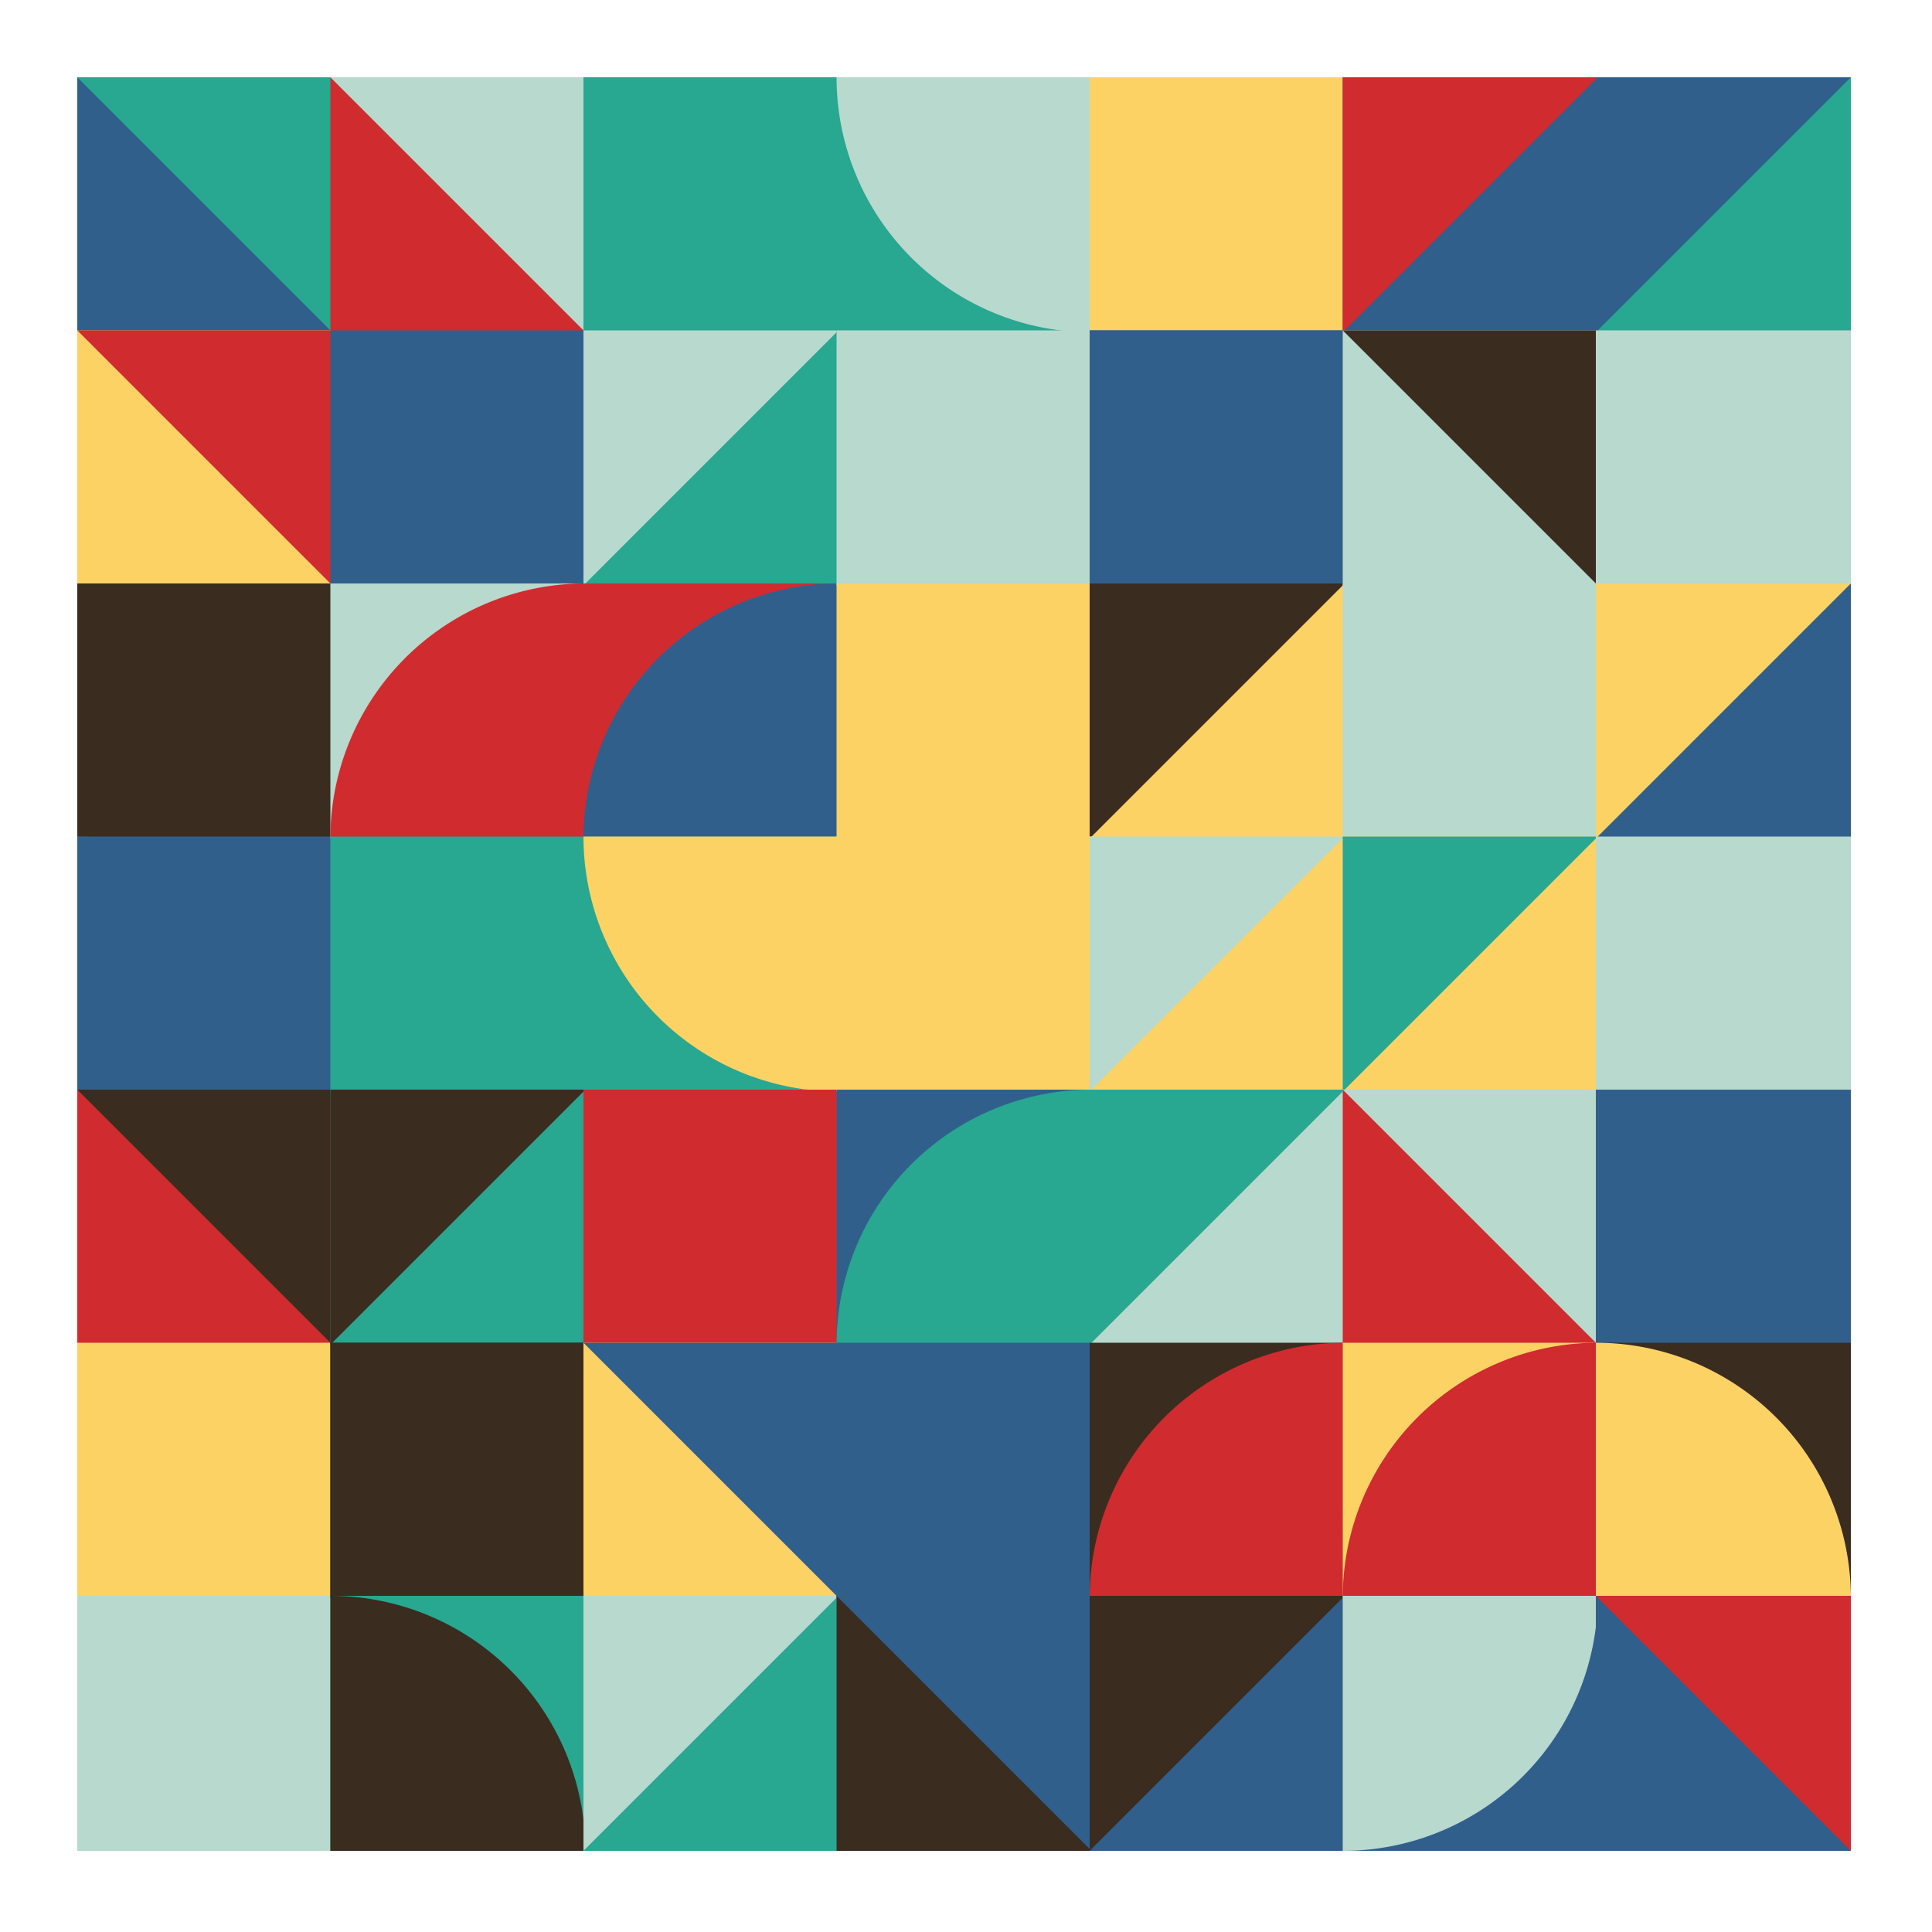
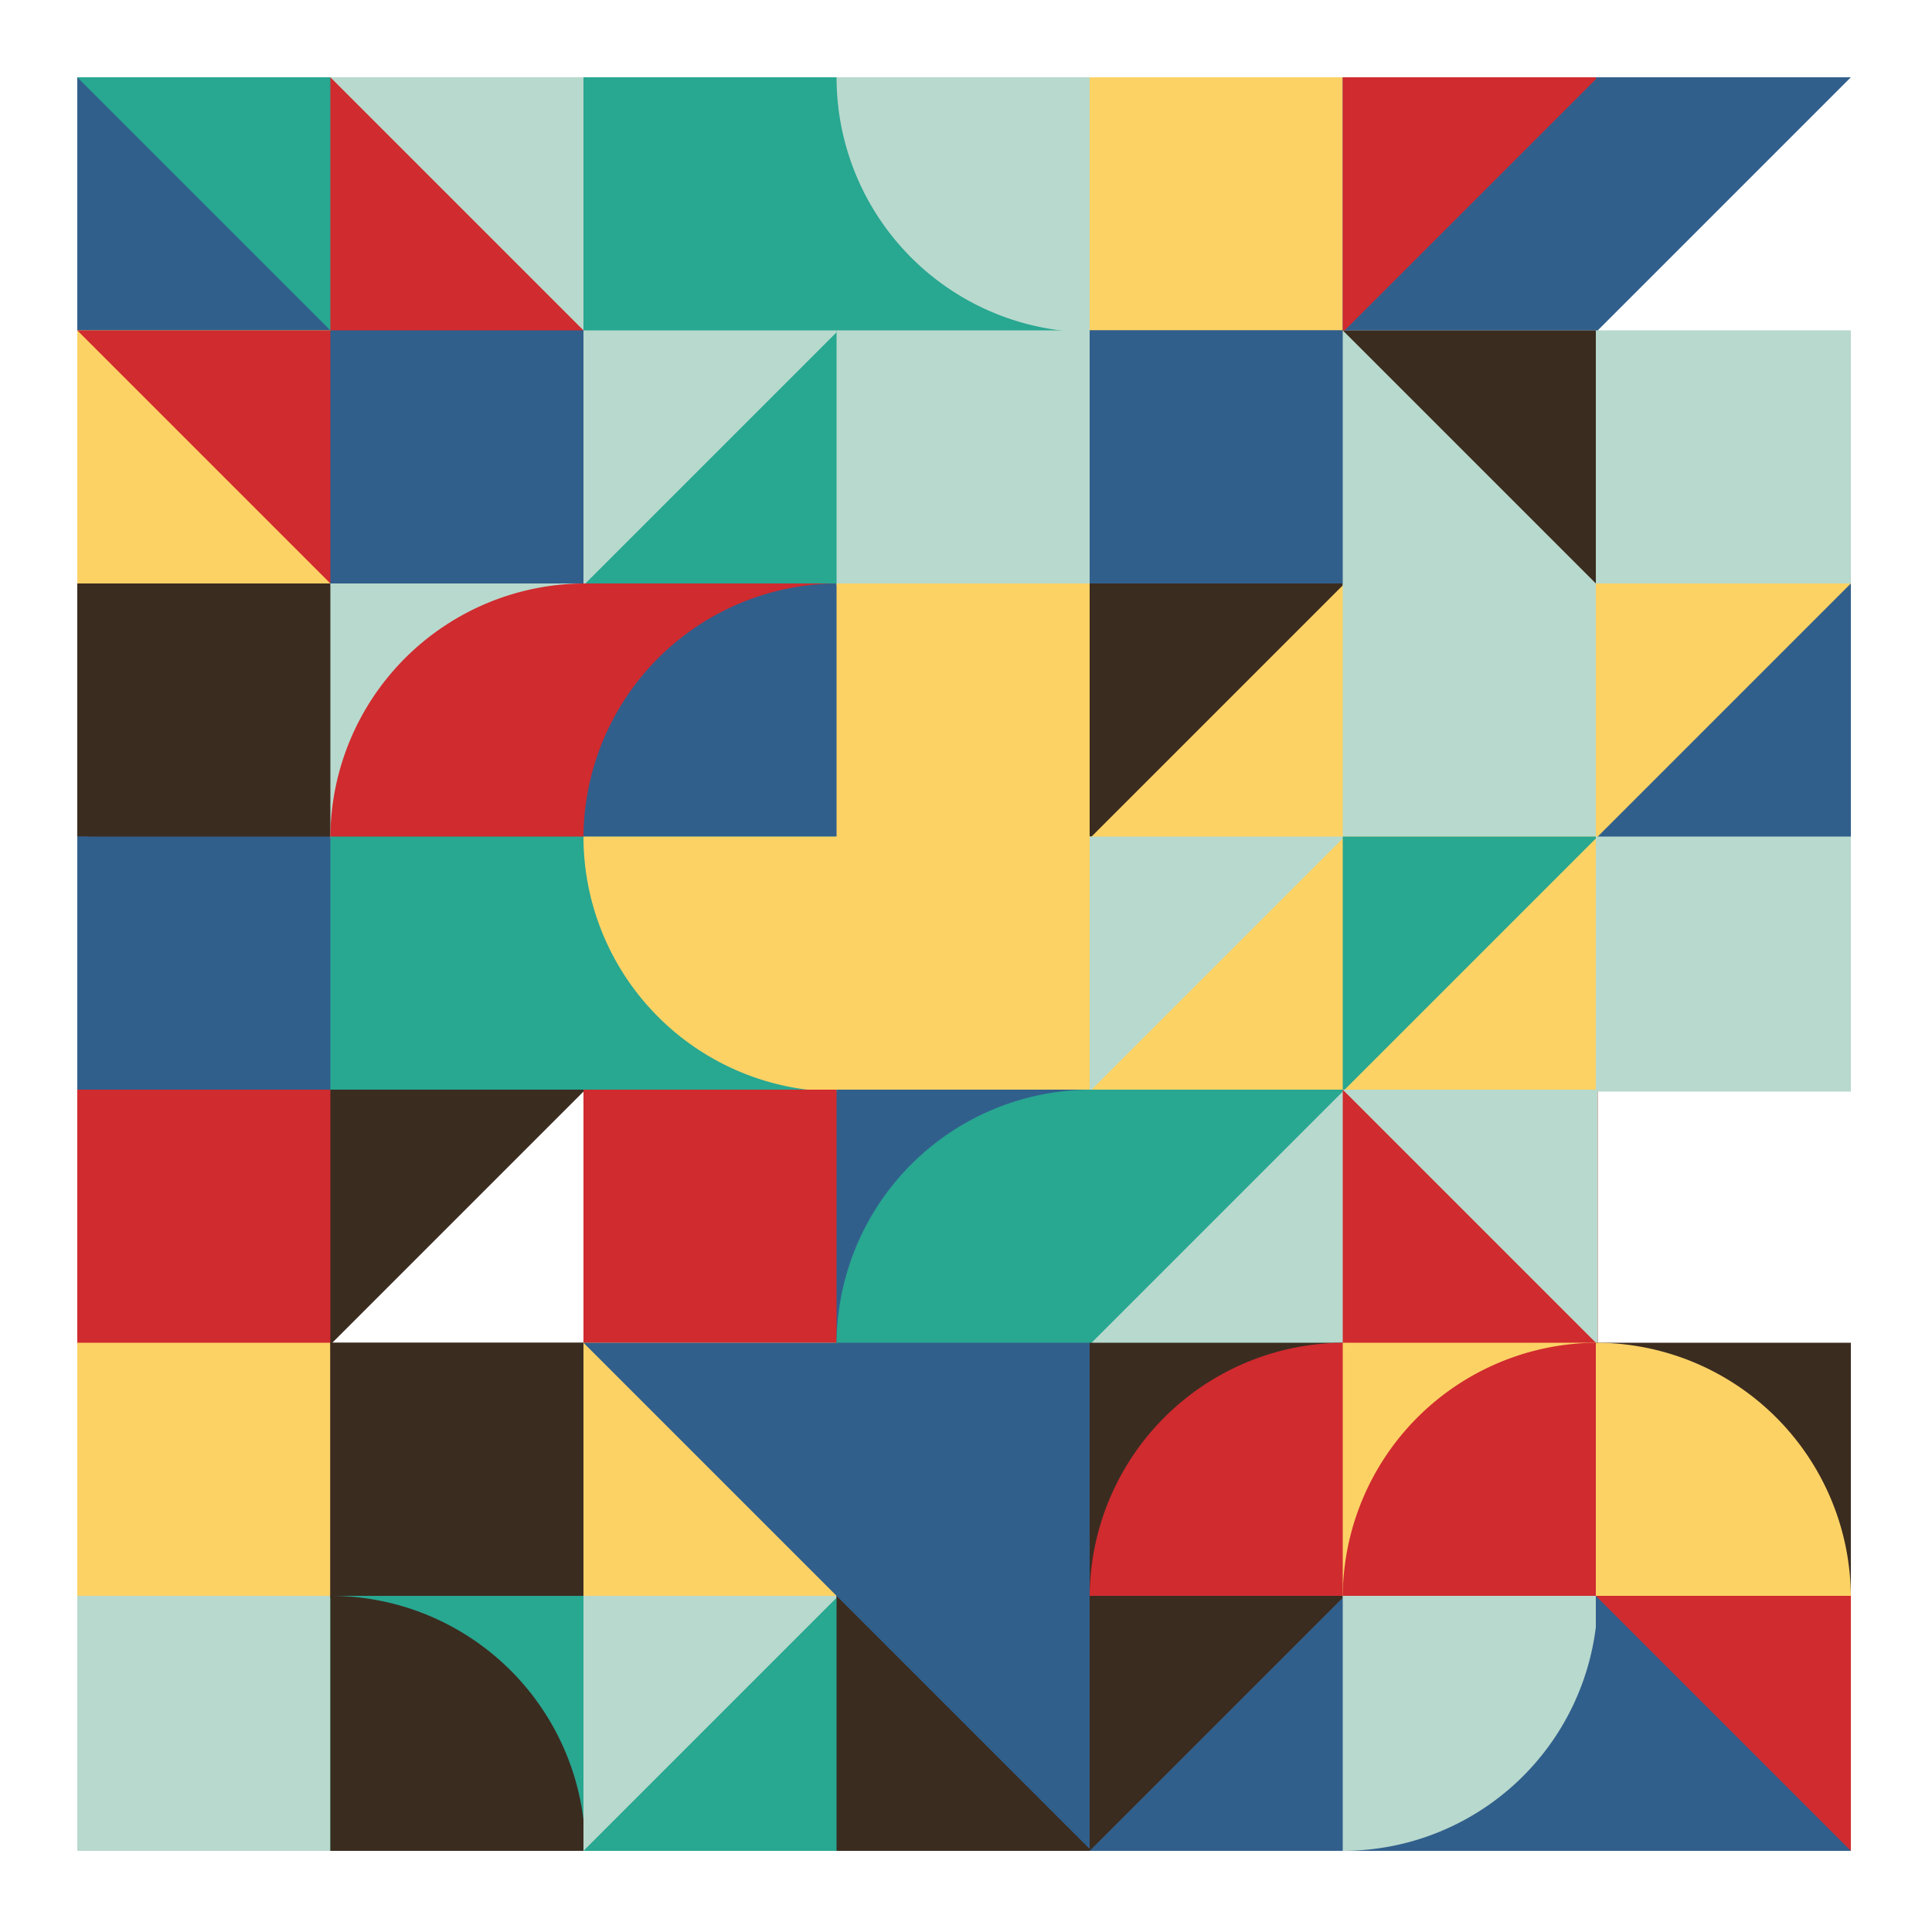
<svg xmlns="http://www.w3.org/2000/svg" viewbox="0 0 1000 1000" width="1000" height="1000">
  <rect fill="#ffffff" x="0" y="0" width="1000" height="1000" />
  <rect fill="#315F8C" x="40" y="40" width="132" height="132" />
  <polygon fill="#28A791" points="40,40 172,40 172,172 " />
  <rect fill="#FCD265" x="40" y="171" width="132" height="132" />
  <polygon fill="#D02B2F" points="40,171 172,171 172,303 " />
  <rect fill="#3B2C20" x="40" y="302" width="132" height="132" />
  <polygon fill="#3B2C20" points="40,302 172,302 172,434 " />
  <rect fill="#315F8C" x="40" y="433" width="132" height="132" />
  <path fill="#315F8C" d="M 172,565 A 132,132 0,0,0 40,433 L 40,565 Z" />
  <rect fill="#D02B2F" x="40" y="564" width="132" height="132" />
-   <polygon fill="#3B2C20" points="40,564 172,564 172,696 " />
  <rect fill="#FCD265" x="40" y="695" width="132" height="132" />
  <rect fill="#B8D9CD" x="40" y="826" width="132" height="132" />
  <rect fill="#D02B2F" x="171" y="40" width="132" height="132" />
  <polygon fill="#B8D9CD" points="171,40 303,40 303,172 " />
  <rect fill="#315F8C" x="171" y="171" width="132" height="132" />
  <rect fill="#B8D9CD" x="171" y="302" width="132" height="132" />
  <path fill="#D02B2F" d="M 303,302 A 132,132 0,0,0 171,434 L 303,434 Z" />
  <rect fill="#28A791" x="171" y="433" width="132" height="132" />
-   <rect fill="#28A791" x="171" y="564" width="132" height="132" />
  <polygon fill="#3B2C20" points="171,564 303,564 171,696 " />
  <rect fill="#3B2C20" x="171" y="695" width="132" height="132" />
  <polygon fill="#3B2C20" points="171,695 303,695 171,827 " />
  <rect fill="#28A791" x="171" y="826" width="132" height="132" />
  <path fill="#3B2C20" d="M 303,958 A 132,132 0,0,0 171,826 L 171,958 Z" />
  <rect fill="#28A791" x="302" y="40" width="132" height="132" />
  <rect fill="#28A791" x="302" y="171" width="132" height="132" />
  <polygon fill="#B8D9CD" points="302,171 434,171 302,303 " />
  <rect fill="#D02B2F" x="302" y="302" width="132" height="132" />
  <path fill="#315F8C" d="M 434,302 A 132,132 0,0,0 302,434 L 434,434 Z" />
  <rect fill="#28A791" x="302" y="433" width="132" height="132" />
  <path fill="#FCD265" d="M 302,433 A 132,132 0,0,0 434,565 L 434,433 Z" />
  <rect fill="#D02B2F" x="302" y="564" width="132" height="132" />
  <polygon fill="#D02B2F" points="302,564 434,564 434,696 " />
  <rect fill="#FCD265" x="302" y="695" width="132" height="132" />
  <polygon fill="#315F8C" points="302,695 434,695 434,827 " />
  <rect fill="#28A791" x="302" y="826" width="132" height="132" />
  <polygon fill="#B8D9CD" points="302,826 434,826 302,958 " />
  <rect fill="#28A791" x="433" y="40" width="132" height="132" />
  <path fill="#B8D9CD" d="M 433,40 A 132,132 0,0,0 565,172 L 565,40 Z" />
  <rect fill="#B8D9CD" x="433" y="171" width="132" height="132" />
  <rect fill="#FCD265" x="433" y="302" width="132" height="132" />
  <rect fill="#FCD265" x="433" y="433" width="132" height="132" />
  <rect fill="#315F8C" x="433" y="564" width="132" height="132" />
  <path fill="#28A791" d="M 565,564 A 132,132 0,0,0 433,696 L 565,696 Z" />
  <rect fill="#315F8C" x="433" y="695" width="132" height="132" />
  <rect fill="#3B2C20" x="433" y="826" width="132" height="132" />
  <polygon fill="#315F8C" points="433,826 565,826 565,958 " />
  <rect fill="#FCD265" x="564" y="40" width="132" height="132" />
  <rect fill="#315F8C" x="564" y="171" width="132" height="132" />
  <path fill="#315F8C" d="M 564,303 A 132,132 0,0,0 696,171 L 564,171 Z" />
  <rect fill="#FCD265" x="564" y="302" width="132" height="132" />
  <polygon fill="#3B2C20" points="564,302 696,302 564,434 " />
  <rect fill="#FCD265" x="564" y="433" width="132" height="132" />
  <polygon fill="#B8D9CD" points="564,433 696,433 564,565 " />
  <rect fill="#B8D9CD" x="564" y="564" width="132" height="132" />
  <polygon fill="#28A791" points="564,564 696,564 564,696 " />
  <rect fill="#3B2C20" x="564" y="695" width="132" height="132" />
  <path fill="#D02B2F" d="M 696,695 A 132,132 0,0,0 564,827 L 696,827 Z" />
  <rect fill="#315F8C" x="564" y="826" width="132" height="132" />
  <polygon fill="#3B2C20" points="564,826 696,826 564,958 " />
  <rect fill="#315F8C" x="695" y="40" width="132" height="132" />
  <polygon fill="#D02B2F" points="695,40 827,40 695,172 " />
  <rect fill="#B8D9CD" x="695" y="171" width="132" height="132" />
  <polygon fill="#3B2C20" points="695,171 827,171 827,303 " />
  <rect fill="#B8D9CD" x="695" y="302" width="132" height="132" />
  <rect fill="#FCD265" x="695" y="433" width="132" height="132" />
  <polygon fill="#28A791" points="695,433 827,433 695,565 " />
  <rect fill="#D02B2F" x="695" y="564" width="132" height="132" />
  <polygon fill="#B8D9CD" points="695,564 827,564 827,696 " />
  <rect fill="#FCD265" x="695" y="695" width="132" height="132" />
-   <path fill="#D02B2F" d="M 827,695 A 132,132 0,0,0 695,827 L 827,827 Z" />
+   <path fill="#D02B2F" d="M 827,695 A 132,132 0,0,0 695,827 L 827,827 " />
  <rect fill="#315F8C" x="695" y="826" width="132" height="132" />
  <path fill="#B8D9CD" d="M 695,958 A 132,132 0,0,0 827,826 L 695,826 Z" />
-   <rect fill="#28A791" x="826" y="40" width="132" height="132" />
  <polygon fill="#315F8C" points="826,40 958,40 826,172 " />
  <rect fill="#B8D9CD" x="826" y="171" width="132" height="132" />
  <rect fill="#315F8C" x="826" y="302" width="132" height="132" />
  <polygon fill="#FCD265" points="826,302 958,302 826,434 " />
  <rect fill="#B8D9CD" x="826" y="433" width="132" height="132" />
-   <rect fill="#315F8C" x="826" y="564" width="132" height="132" />
  <rect fill="#3B2C20" x="826" y="695" width="132" height="132" />
  <path fill="#FCD265" d="M 958,827 A 132,132 0,0,0 826,695 L 826,827 Z" />
  <rect fill="#315F8C" x="826" y="826" width="132" height="132" />
  <polygon fill="#D02B2F" points="826,826 958,826 958,958 " />
</svg>